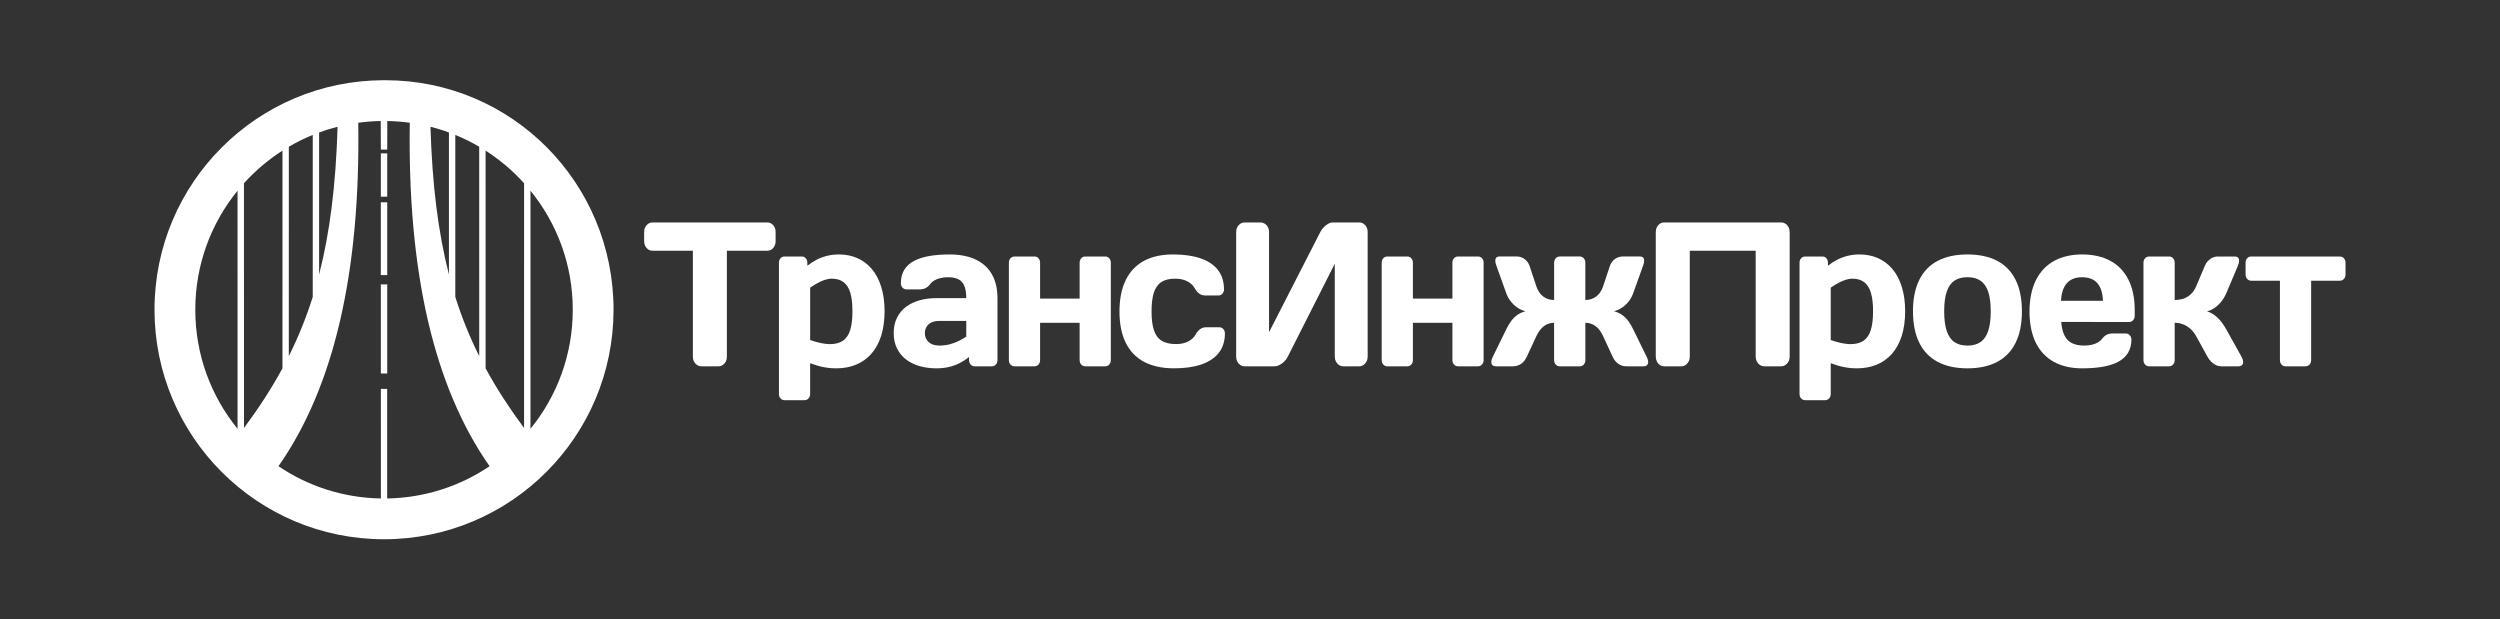
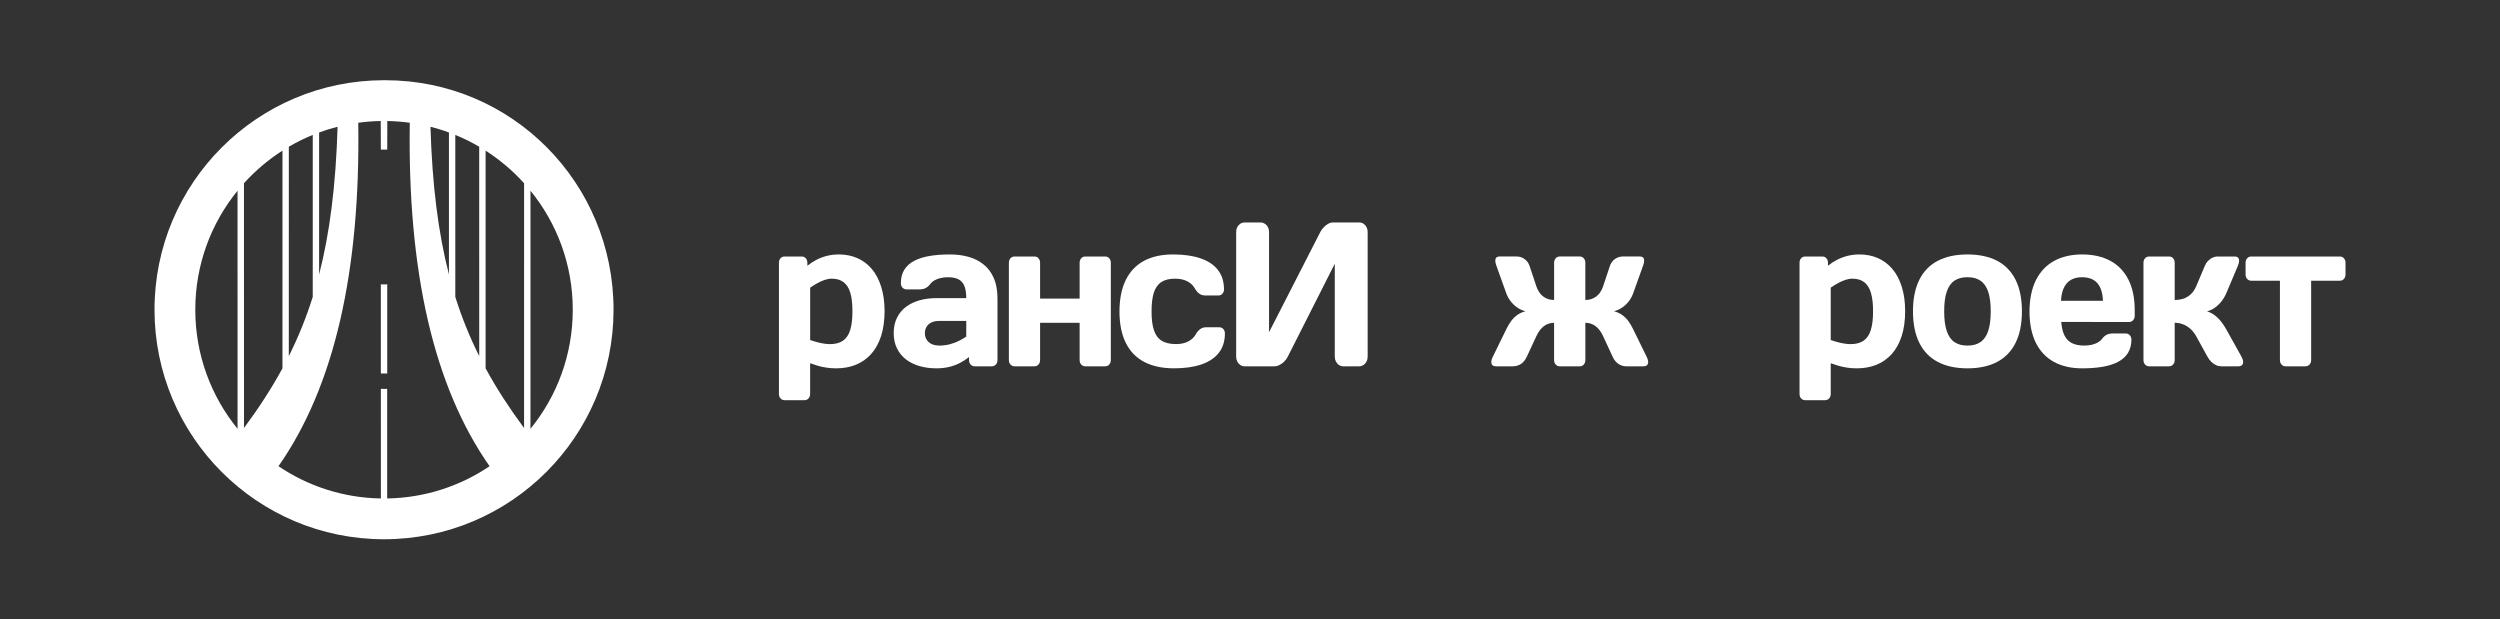
<svg xmlns="http://www.w3.org/2000/svg" id="base" x="0px" y="0px" width="113px" height="28px" viewBox="0 0 113 28" xml:space="preserve">
  <rect x="0" y="0" width="113" height="28" fill="#333333" stroke="none" />
  <g>
    <g>
      <path fill-rule="evenodd" clip-rule="evenodd" fill="#FFFFFF" d="M101.751,11.594c-0.072,0.001-0.133,0.027-0.178,0.08 c-0.048,0.051-0.071,0.118-0.073,0.198v0.538c0.002,0.081,0.025,0.147,0.073,0.198c0.045,0.051,0.105,0.079,0.178,0.08h1.302v3.59 c0.002,0.081,0.025,0.147,0.072,0.198c0.046,0.053,0.106,0.079,0.179,0.081h0.909c0.072-0.002,0.133-0.028,0.179-0.081 c0.047-0.051,0.07-0.117,0.072-0.198v-3.59h1.302c0.072-0.001,0.133-0.029,0.179-0.08c0.047-0.051,0.07-0.118,0.072-0.198v-0.538 c-0.002-0.08-0.025-0.146-0.072-0.198c-0.046-0.053-0.106-0.079-0.179-0.08H101.751z" />
      <path fill-rule="evenodd" clip-rule="evenodd" fill="#FFFFFF" d="M101.15,12.021c0.034-0.082,0.054-0.153,0.056-0.218 c0.005-0.063-0.01-0.114-0.041-0.152c-0.032-0.037-0.084-0.057-0.156-0.057h-0.768c-0.082,0-0.16,0.019-0.235,0.052 c-0.075,0.036-0.144,0.085-0.203,0.148c-0.062,0.063-0.11,0.139-0.146,0.226l-0.392,0.928c-0.084,0.196-0.205,0.346-0.366,0.451 c-0.16,0.107-0.36,0.159-0.603,0.161v-1.688c-0.001-0.08-0.025-0.146-0.072-0.198c-0.046-0.053-0.105-0.079-0.179-0.08h-0.909 c-0.072,0.001-0.133,0.027-0.178,0.08c-0.048,0.051-0.071,0.118-0.073,0.198v4.406c0.002,0.081,0.025,0.147,0.073,0.198 c0.045,0.053,0.105,0.079,0.178,0.081h0.909c0.073-0.002,0.133-0.028,0.179-0.081c0.047-0.051,0.071-0.117,0.072-0.198V14.59 c0.126,0,0.249,0.021,0.367,0.065c0.12,0.045,0.23,0.111,0.334,0.201c0.102,0.088,0.19,0.201,0.268,0.337l0.517,0.937 c0.045,0.081,0.1,0.153,0.163,0.219c0.063,0.063,0.134,0.114,0.212,0.151c0.079,0.037,0.162,0.056,0.251,0.058h0.769 c0.072-0.002,0.127-0.021,0.163-0.058s0.053-0.088,0.05-0.151c-0.003-0.065-0.026-0.138-0.071-0.219l-0.692-1.243 c-0.124-0.223-0.258-0.4-0.399-0.533c-0.142-0.135-0.299-0.229-0.469-0.283c0.121-0.029,0.235-0.082,0.345-0.158 c0.11-0.077,0.21-0.171,0.301-0.284c0.089-0.113,0.163-0.237,0.223-0.375L101.15,12.021z" />
      <path fill-rule="evenodd" clip-rule="evenodd" fill="#FFFFFF" d="M94.11,12.531c0.308,0,0.54,0.091,0.694,0.272 c0.154,0.181,0.238,0.445,0.249,0.794h-1.895c0.017-0.349,0.104-0.614,0.263-0.794C93.581,12.622,93.811,12.531,94.11,12.531 L94.11,12.531z M96.239,14.553c0.072-0.001,0.132-0.028,0.178-0.081c0.048-0.051,0.071-0.117,0.072-0.198v-0.26 c-0.001-0.546-0.097-1.005-0.286-1.377c-0.189-0.373-0.46-0.656-0.815-0.847c-0.354-0.192-0.78-0.289-1.277-0.289 c-0.493,0.001-0.919,0.101-1.272,0.296c-0.355,0.198-0.628,0.489-0.818,0.871c-0.189,0.384-0.285,0.854-0.288,1.412 c0.002,0.56,0.098,1.031,0.287,1.413c0.188,0.381,0.46,0.668,0.815,0.863c0.354,0.194,0.78,0.293,1.276,0.293 c0.336,0,0.639-0.021,0.911-0.067c0.273-0.045,0.509-0.119,0.704-0.22c0.196-0.102,0.349-0.235,0.454-0.402 c0.105-0.165,0.158-0.368,0.16-0.609c-0.002-0.08-0.025-0.146-0.072-0.197c-0.046-0.053-0.106-0.079-0.179-0.08h-0.609 c-0.104,0.001-0.194,0.022-0.271,0.064c-0.076,0.043-0.142,0.103-0.196,0.177c-0.047,0.064-0.112,0.12-0.192,0.165 c-0.08,0.046-0.173,0.08-0.276,0.105c-0.104,0.022-0.214,0.035-0.332,0.035c-0.227,0-0.415-0.037-0.563-0.111 c-0.147-0.076-0.258-0.191-0.337-0.35c-0.077-0.157-0.126-0.358-0.144-0.606H96.239z" />
      <path fill-rule="evenodd" clip-rule="evenodd" fill="#FFFFFF" d="M88.929,11.501c-0.527,0-0.975,0.096-1.34,0.286 c-0.366,0.192-0.645,0.478-0.835,0.858c-0.19,0.382-0.287,0.857-0.288,1.426c0.001,0.569,0.098,1.045,0.288,1.427 s0.469,0.669,0.835,0.862c0.365,0.192,0.813,0.289,1.34,0.289s0.974-0.097,1.34-0.289c0.365-0.193,0.644-0.48,0.834-0.862 c0.191-0.382,0.287-0.858,0.288-1.427c-0.001-0.569-0.097-1.043-0.288-1.426c-0.19-0.38-0.469-0.666-0.834-0.858 C89.902,11.597,89.456,11.501,88.929,11.501L88.929,11.501z M88.929,15.62c-0.237,0.002-0.433-0.051-0.589-0.158 c-0.155-0.106-0.271-0.274-0.348-0.503c-0.078-0.228-0.115-0.524-0.115-0.888s0.037-0.658,0.115-0.886 c0.076-0.228,0.192-0.393,0.348-0.498c0.156-0.105,0.352-0.158,0.589-0.157c0.236-0.001,0.433,0.051,0.588,0.157 c0.156,0.104,0.271,0.27,0.349,0.498s0.115,0.522,0.115,0.886s-0.038,0.66-0.115,0.888c-0.077,0.229-0.192,0.397-0.349,0.503 C89.361,15.569,89.165,15.622,88.929,15.62z" />
      <path fill-rule="evenodd" clip-rule="evenodd" fill="#FFFFFF" d="M84.052,11.501c-0.198,0-0.38,0.023-0.55,0.066 c-0.17,0.043-0.327,0.104-0.474,0.18c-0.145,0.076-0.279,0.164-0.404,0.264v-0.139c-0.001-0.08-0.025-0.146-0.072-0.198 c-0.046-0.053-0.105-0.079-0.178-0.08h-0.785c-0.072,0.001-0.132,0.027-0.178,0.08c-0.048,0.051-0.071,0.118-0.072,0.198v5.938 c0.001,0.08,0.024,0.146,0.072,0.198c0.046,0.052,0.105,0.078,0.178,0.08h0.91c0.072-0.002,0.132-0.028,0.178-0.08 c0.048-0.052,0.071-0.118,0.072-0.198v-1.392c0.113,0.04,0.229,0.079,0.347,0.114c0.117,0.034,0.243,0.063,0.378,0.083 c0.137,0.022,0.287,0.034,0.452,0.034c0.327,0,0.624-0.054,0.893-0.162c0.267-0.109,0.496-0.271,0.689-0.487 c0.193-0.216,0.343-0.483,0.447-0.807c0.104-0.321,0.157-0.696,0.158-1.123c-0.001-0.425-0.053-0.797-0.156-1.118 c-0.101-0.32-0.244-0.589-0.43-0.804c-0.185-0.215-0.403-0.377-0.653-0.485C84.623,11.555,84.35,11.501,84.052,11.501 L84.052,11.501z M83.718,12.596c0.223-0.002,0.401,0.051,0.541,0.156c0.139,0.104,0.24,0.264,0.306,0.482s0.098,0.496,0.097,0.836 c0.001,0.342-0.032,0.623-0.1,0.843c-0.067,0.219-0.176,0.38-0.328,0.486c-0.149,0.104-0.351,0.157-0.6,0.155 c-0.069,0-0.151-0.007-0.246-0.021c-0.093-0.014-0.194-0.033-0.303-0.062c-0.108-0.027-0.221-0.062-0.336-0.102v-2.366 c0.1-0.07,0.203-0.135,0.314-0.197c0.111-0.062,0.223-0.113,0.334-0.151C83.511,12.618,83.616,12.597,83.718,12.596z" />
-       <path fill-rule="evenodd" clip-rule="evenodd" fill="#FFFFFF" d="M80.501,16.558c0.073-0.002,0.139-0.021,0.198-0.06 c0.059-0.038,0.105-0.09,0.141-0.154c0.035-0.065,0.052-0.137,0.053-0.215v-5.648c-0.001-0.082-0.018-0.155-0.053-0.218 c-0.035-0.063-0.08-0.114-0.139-0.151c-0.058-0.037-0.121-0.057-0.192-0.057h-5.292c-0.069,0-0.134,0.02-0.19,0.057 s-0.101,0.088-0.134,0.151c-0.033,0.063-0.05,0.136-0.052,0.218v5.648c0.002,0.078,0.019,0.149,0.052,0.215 c0.033,0.064,0.079,0.116,0.136,0.154c0.059,0.039,0.124,0.058,0.196,0.06h0.769c0.07-0.002,0.135-0.021,0.191-0.06 c0.059-0.038,0.104-0.09,0.14-0.154c0.034-0.065,0.051-0.137,0.053-0.215v-4.795h2.979v4.795c0.002,0.078,0.02,0.149,0.054,0.215 c0.034,0.064,0.08,0.116,0.139,0.154c0.058,0.039,0.123,0.058,0.192,0.06H80.501z" />
      <path fill-rule="evenodd" clip-rule="evenodd" fill="#FFFFFF" d="M71.408,16.558c0.072-0.002,0.132-0.028,0.178-0.081 c0.047-0.051,0.071-0.117,0.072-0.198V14.59c0.171,0,0.326,0.051,0.461,0.151c0.135,0.102,0.249,0.252,0.341,0.452l0.434,0.937 c0.068,0.145,0.156,0.251,0.263,0.322c0.107,0.069,0.229,0.105,0.363,0.105h0.768c0.109-0.002,0.176-0.042,0.199-0.119 c0.025-0.078,0.006-0.182-0.057-0.309l-0.609-1.243c-0.065-0.139-0.14-0.265-0.22-0.373c-0.081-0.108-0.173-0.201-0.278-0.275 c-0.105-0.076-0.229-0.132-0.37-0.169c0.142-0.039,0.27-0.097,0.384-0.179c0.116-0.081,0.213-0.176,0.295-0.285 c0.081-0.11,0.145-0.227,0.189-0.353l0.442-1.233c0.047-0.127,0.063-0.23,0.044-0.308c-0.018-0.077-0.079-0.117-0.187-0.119 h-0.768c-0.086,0-0.168,0.017-0.246,0.051c-0.076,0.034-0.145,0.082-0.203,0.146s-0.104,0.14-0.135,0.23l-0.309,0.928 c-0.068,0.199-0.171,0.352-0.311,0.456c-0.138,0.104-0.302,0.156-0.491,0.156v-1.688c-0.001-0.08-0.025-0.146-0.072-0.198 c-0.046-0.053-0.105-0.079-0.178-0.08h-0.91c-0.072,0.001-0.132,0.027-0.178,0.08c-0.047,0.051-0.071,0.118-0.073,0.198v1.688 c-0.188,0-0.353-0.052-0.49-0.156c-0.139-0.104-0.242-0.256-0.311-0.456l-0.309-0.928c-0.031-0.09-0.077-0.167-0.136-0.23 s-0.126-0.112-0.203-0.146c-0.076-0.034-0.158-0.051-0.246-0.051h-0.768c-0.105,0.001-0.169,0.042-0.187,0.119 c-0.019,0.078-0.003,0.181,0.044,0.308l0.442,1.233c0.045,0.125,0.109,0.243,0.191,0.353c0.08,0.108,0.18,0.204,0.293,0.285 c0.114,0.082,0.242,0.141,0.384,0.179c-0.14,0.037-0.264,0.093-0.37,0.169c-0.104,0.074-0.197,0.167-0.277,0.275 c-0.081,0.108-0.154,0.233-0.221,0.373l-0.608,1.243c-0.063,0.127-0.081,0.23-0.058,0.309c0.023,0.077,0.091,0.117,0.199,0.119 h0.768c0.135,0,0.256-0.036,0.363-0.105c0.107-0.071,0.194-0.178,0.263-0.322l0.435-0.937c0.093-0.199,0.206-0.35,0.341-0.452 c0.137-0.1,0.289-0.151,0.46-0.151v1.688c0.002,0.081,0.026,0.147,0.073,0.198c0.046,0.053,0.105,0.079,0.178,0.081H71.408z" />
-       <path fill-rule="evenodd" clip-rule="evenodd" fill="#FFFFFF" d="M63.863,11.872c-0.002-0.08-0.025-0.146-0.073-0.198 c-0.046-0.053-0.105-0.079-0.178-0.08h-0.91c-0.072,0.001-0.132,0.027-0.178,0.08c-0.048,0.051-0.071,0.118-0.072,0.198v4.406 c0.001,0.081,0.024,0.147,0.072,0.198c0.046,0.053,0.105,0.079,0.178,0.081h0.91c0.072-0.002,0.132-0.028,0.178-0.081 c0.048-0.051,0.071-0.117,0.073-0.198V14.59h1.786v1.688c0.001,0.081,0.026,0.147,0.072,0.198 c0.046,0.053,0.105,0.079,0.178,0.081h0.91c0.072-0.002,0.132-0.028,0.178-0.081c0.048-0.051,0.071-0.117,0.072-0.198v-4.406 c-0.001-0.08-0.024-0.146-0.072-0.198c-0.046-0.053-0.105-0.079-0.178-0.08h-0.91c-0.072,0.001-0.132,0.027-0.178,0.08 c-0.046,0.051-0.071,0.118-0.072,0.198v1.624h-1.786V11.872z" />
      <path fill-rule="evenodd" clip-rule="evenodd" fill="#FFFFFF" d="M61.434,16.558c0.071-0.002,0.135-0.021,0.192-0.06 c0.059-0.038,0.104-0.09,0.139-0.154c0.035-0.065,0.052-0.137,0.053-0.214v-5.649c0-0.077-0.018-0.15-0.052-0.213 c-0.031-0.065-0.077-0.116-0.133-0.155c-0.058-0.039-0.12-0.057-0.19-0.059H60.24c-0.068,0.001-0.137,0.021-0.208,0.062 c-0.07,0.039-0.138,0.091-0.198,0.156c-0.063,0.064-0.113,0.133-0.153,0.209l-2.32,4.535v-4.544 c-0.002-0.077-0.019-0.148-0.053-0.212c-0.035-0.062-0.081-0.111-0.14-0.148c-0.057-0.037-0.121-0.057-0.192-0.057h-0.718 c-0.072,0-0.138,0.02-0.196,0.057c-0.057,0.037-0.103,0.088-0.136,0.151c-0.034,0.065-0.05,0.138-0.051,0.218v5.649 c0.001,0.077,0.018,0.148,0.051,0.214c0.033,0.064,0.079,0.116,0.136,0.154c0.058,0.039,0.124,0.058,0.196,0.06h1.352 c0.074-0.002,0.149-0.021,0.225-0.06c0.076-0.038,0.146-0.09,0.211-0.154c0.065-0.065,0.117-0.137,0.157-0.214l2.129-4.208v4.208 c0.001,0.077,0.02,0.148,0.053,0.214c0.034,0.064,0.08,0.116,0.139,0.154c0.058,0.039,0.123,0.058,0.192,0.06H61.434z" />
      <path fill-rule="evenodd" clip-rule="evenodd" fill="#FFFFFF" d="M53.121,12.596c0.214,0.001,0.396,0.042,0.544,0.119 c0.15,0.077,0.26,0.181,0.333,0.307c0.057,0.104,0.124,0.184,0.199,0.243c0.076,0.061,0.166,0.09,0.269,0.091h0.609 c0.072-0.001,0.132-0.028,0.178-0.08c0.047-0.051,0.071-0.118,0.072-0.198c-0.001-0.353-0.095-0.645-0.278-0.88 c-0.184-0.234-0.447-0.408-0.791-0.524c-0.343-0.116-0.755-0.173-1.235-0.173c-0.514,0-0.95,0.096-1.311,0.289 s-0.634,0.48-0.823,0.862c-0.189,0.382-0.286,0.858-0.287,1.427c0.001,0.566,0.096,1.039,0.287,1.421 c0.189,0.38,0.467,0.668,0.832,0.859c0.366,0.192,0.814,0.289,1.344,0.289c0.479,0,0.892-0.057,1.235-0.173 c0.343-0.117,0.606-0.292,0.79-0.525s0.277-0.525,0.278-0.878c-0.001-0.081-0.025-0.147-0.072-0.199 c-0.046-0.052-0.106-0.079-0.178-0.08h-0.609c-0.103,0.001-0.193,0.031-0.269,0.091c-0.075,0.059-0.142,0.139-0.199,0.243 c-0.072,0.126-0.183,0.23-0.333,0.308c-0.149,0.077-0.33,0.117-0.544,0.118c-0.277,0-0.497-0.051-0.66-0.155 c-0.163-0.104-0.278-0.265-0.348-0.483c-0.071-0.218-0.104-0.496-0.103-0.836c-0.001-0.343,0.032-0.623,0.1-0.843 c0.069-0.219,0.182-0.38,0.339-0.485C52.647,12.647,52.858,12.594,53.121,12.596z" />
      <path fill-rule="evenodd" clip-rule="evenodd" fill="#FFFFFF" d="M47.012,11.872c-0.001-0.08-0.025-0.146-0.072-0.198 c-0.046-0.053-0.105-0.079-0.178-0.08h-0.91c-0.072,0.001-0.132,0.027-0.178,0.08c-0.047,0.051-0.071,0.118-0.073,0.198v4.406 c0.001,0.081,0.025,0.147,0.073,0.198c0.046,0.053,0.105,0.079,0.178,0.081h0.91c0.072-0.002,0.132-0.028,0.178-0.081 c0.047-0.051,0.071-0.117,0.072-0.198V14.59h1.787v1.688c0.001,0.081,0.026,0.147,0.072,0.198 c0.046,0.053,0.106,0.079,0.178,0.081h0.91c0.073-0.002,0.132-0.028,0.178-0.081c0.047-0.051,0.071-0.117,0.072-0.198v-4.406 c-0.001-0.08-0.025-0.146-0.072-0.198c-0.046-0.053-0.105-0.079-0.178-0.08h-0.91c-0.072,0.001-0.132,0.027-0.178,0.08 c-0.046,0.051-0.071,0.118-0.072,0.198v1.624h-1.787V11.872z" />
      <path fill-rule="evenodd" clip-rule="evenodd" fill="#FFFFFF" d="M42.84,12.531c0.187-0.001,0.341,0.026,0.465,0.085 c0.124,0.057,0.217,0.156,0.278,0.293c0.061,0.139,0.092,0.328,0.092,0.567h-1.353c-0.275,0-0.528,0.033-0.762,0.099 s-0.438,0.166-0.612,0.297s-0.309,0.295-0.406,0.493c-0.097,0.196-0.146,0.425-0.147,0.688c0.001,0.264,0.05,0.494,0.147,0.691 c0.098,0.199,0.232,0.366,0.406,0.5s0.378,0.234,0.612,0.303c0.234,0.067,0.487,0.102,0.762,0.102 c0.214-0.001,0.409-0.022,0.586-0.065c0.177-0.044,0.338-0.104,0.484-0.18c0.148-0.078,0.284-0.166,0.408-0.265v0.139 c0.001,0.081,0.026,0.147,0.073,0.198c0.046,0.053,0.105,0.079,0.178,0.081h0.785c0.072-0.002,0.132-0.028,0.178-0.081 c0.047-0.051,0.071-0.117,0.072-0.198v-2.801c-0.001-0.354-0.057-0.657-0.166-0.907c-0.11-0.25-0.261-0.455-0.457-0.612 c-0.194-0.158-0.421-0.274-0.68-0.347c-0.26-0.074-0.541-0.111-0.843-0.109c-0.339-0.002-0.644,0.021-0.917,0.066 c-0.273,0.047-0.506,0.12-0.7,0.222c-0.195,0.1-0.344,0.235-0.447,0.4c-0.104,0.167-0.156,0.37-0.157,0.611 c0.001,0.081,0.025,0.147,0.072,0.198c0.046,0.051,0.105,0.079,0.178,0.081h0.609c0.104-0.002,0.195-0.023,0.271-0.065 c0.077-0.043,0.142-0.102,0.196-0.176c0.049-0.065,0.113-0.121,0.192-0.166c0.081-0.047,0.173-0.081,0.275-0.105 C42.616,12.543,42.725,12.531,42.84,12.531L42.84,12.531z M42.464,15.62c-0.145-0.002-0.266-0.026-0.364-0.074 c-0.098-0.05-0.171-0.116-0.22-0.201c-0.05-0.085-0.075-0.181-0.075-0.291c0-0.103,0.025-0.196,0.073-0.278 c0.048-0.082,0.12-0.147,0.211-0.195c0.092-0.048,0.204-0.072,0.334-0.074h1.252v0.705c-0.098,0.069-0.209,0.135-0.333,0.196 c-0.124,0.063-0.259,0.113-0.406,0.151C42.789,15.599,42.631,15.618,42.464,15.62z" />
      <path fill-rule="evenodd" clip-rule="evenodd" fill="#FFFFFF" d="M37.92,11.501c-0.198,0-0.38,0.023-0.549,0.066 c-0.17,0.043-0.327,0.104-0.473,0.18c-0.145,0.076-0.28,0.164-0.405,0.264v-0.139c-0.001-0.08-0.025-0.146-0.072-0.198 c-0.046-0.053-0.106-0.079-0.178-0.08h-0.785c-0.072,0.001-0.132,0.027-0.178,0.08c-0.047,0.051-0.071,0.118-0.072,0.198v5.938 c0.001,0.08,0.025,0.146,0.072,0.198c0.046,0.052,0.106,0.078,0.178,0.08h0.91c0.072-0.002,0.132-0.028,0.178-0.08 c0.047-0.052,0.071-0.118,0.072-0.198v-1.392c0.113,0.04,0.229,0.079,0.347,0.114c0.117,0.034,0.243,0.063,0.378,0.083 c0.136,0.022,0.287,0.034,0.452,0.034c0.327,0,0.623-0.054,0.892-0.162c0.267-0.109,0.497-0.271,0.69-0.487 c0.193-0.216,0.342-0.483,0.447-0.807c0.104-0.321,0.157-0.696,0.159-1.123c-0.001-0.425-0.053-0.797-0.156-1.118 c-0.102-0.32-0.245-0.589-0.43-0.804c-0.185-0.215-0.403-0.377-0.654-0.485S38.218,11.501,37.92,11.501L37.92,11.501z M37.586,12.596c0.223-0.002,0.402,0.051,0.542,0.156c0.139,0.104,0.241,0.264,0.306,0.482s0.097,0.496,0.096,0.836 c0.001,0.342-0.032,0.623-0.099,0.843c-0.068,0.219-0.177,0.38-0.328,0.486c-0.15,0.104-0.351,0.157-0.6,0.155 c-0.069,0-0.152-0.007-0.246-0.021c-0.093-0.014-0.195-0.033-0.303-0.062c-0.108-0.027-0.22-0.062-0.335-0.102v-2.366 c0.099-0.07,0.203-0.135,0.314-0.197c0.111-0.062,0.223-0.113,0.334-0.151C37.379,12.618,37.485,12.597,37.586,12.596z" />
-       <path fill-rule="evenodd" clip-rule="evenodd" fill="#FFFFFF" d="M29.498,10.054c-0.072,0-0.138,0.02-0.196,0.057 c-0.057,0.037-0.103,0.088-0.136,0.151c-0.033,0.063-0.05,0.136-0.051,0.218v0.427c0.001,0.08,0.018,0.153,0.051,0.218 c0.034,0.063,0.08,0.114,0.136,0.152c0.059,0.037,0.124,0.055,0.196,0.057h1.82v4.805c0.001,0.078,0.019,0.149,0.053,0.211 c0.035,0.063,0.081,0.113,0.139,0.15c0.058,0.037,0.121,0.056,0.192,0.058h0.769c0.071-0.002,0.135-0.021,0.192-0.058 c0.058-0.037,0.104-0.087,0.139-0.15c0.035-0.062,0.051-0.133,0.053-0.211v-4.805h1.82c0.074-0.001,0.139-0.02,0.196-0.057 c0.057-0.038,0.103-0.088,0.136-0.152c0.033-0.064,0.051-0.138,0.051-0.218v-0.427c0-0.082-0.018-0.155-0.051-0.218 c-0.034-0.063-0.079-0.114-0.136-0.151s-0.123-0.057-0.196-0.057H29.498z" />
    </g>
    <g>
      <rect x="17.214" y="12.854" fill-rule="evenodd" clip-rule="evenodd" fill="#FFFFFF" width="0.289" height="4.028" />
-       <rect x="17.213" y="9.144" fill-rule="evenodd" clip-rule="evenodd" fill="#FFFFFF" width="0.29" height="3.29" />
-       <rect x="17.214" y="6.933" fill-rule="evenodd" clip-rule="evenodd" fill="#FFFFFF" width="0.289" height="1.957" />
      <path fill-rule="evenodd" clip-rule="evenodd" fill="#FFFFFF" d="M17.416,17.579l0.084-0.002L17.5,22.53 c1.713-0.028,3.304-0.562,4.629-1.457c-2.547-3.636-3.708-8.858-3.607-15.525c-0.333-0.045-0.672-0.072-1.016-0.078l-0.003,1.292 l-0.289,0L17.21,5.47c-0.344,0.005-0.684,0.032-1.017,0.078c0.101,6.667-1.06,11.89-3.606,15.524 c1.325,0.896,2.916,1.43,4.629,1.458l-0.001-4.953L17.416,17.579L17.416,17.579z M17.358,24.374 c-5.729,0-10.374-4.646-10.374-10.374S11.629,3.626,17.358,3.626c0.229,0,0.046,0,0.057,0c5.729,0,10.317,4.645,10.317,10.374 C27.732,19.729,23.086,24.374,17.358,24.374L17.358,24.374L17.358,24.374z M23.977,19.382c1.195-1.468,1.912-3.342,1.912-5.381 s-0.716-3.913-1.911-5.38L23.977,19.382L23.977,19.382z M23.689,8.283l-0.001,11.063c-0.66-0.891-1.238-1.775-1.738-2.697 l-0.001-9.84C22.592,7.22,23.178,7.717,23.689,8.283L23.689,8.283z M20.58,13.421l0-7.323c0.374,0.152,0.735,0.331,1.08,0.533 l0.001,9.465C21.239,15.252,20.879,14.371,20.58,13.421L20.58,13.421z M20.292,5.987v6.421c-0.483-1.879-0.756-4.037-0.835-6.679 C19.74,5.801,20.019,5.887,20.292,5.987L20.292,5.987z M10.738,19.382L10.737,8.62C9.543,10.087,8.827,11.96,8.827,14 C8.827,16.04,9.543,17.913,10.738,19.382L10.738,19.382z M11.027,8.282c0.511-0.565,1.097-1.062,1.741-1.474l-0.001,9.84 c-0.5,0.921-1.078,1.807-1.738,2.696L11.027,8.282L11.027,8.282z M14.136,13.421c-0.299,0.95-0.659,1.831-1.082,2.676l0.001-9.465 c0.345-0.203,0.707-0.381,1.081-0.534L14.136,13.421L14.136,13.421z M14.424,5.987c0.272-0.1,0.551-0.186,0.835-0.258 c-0.079,2.643-0.352,4.8-0.835,6.679V5.987z" />
    </g>
  </g>
</svg>